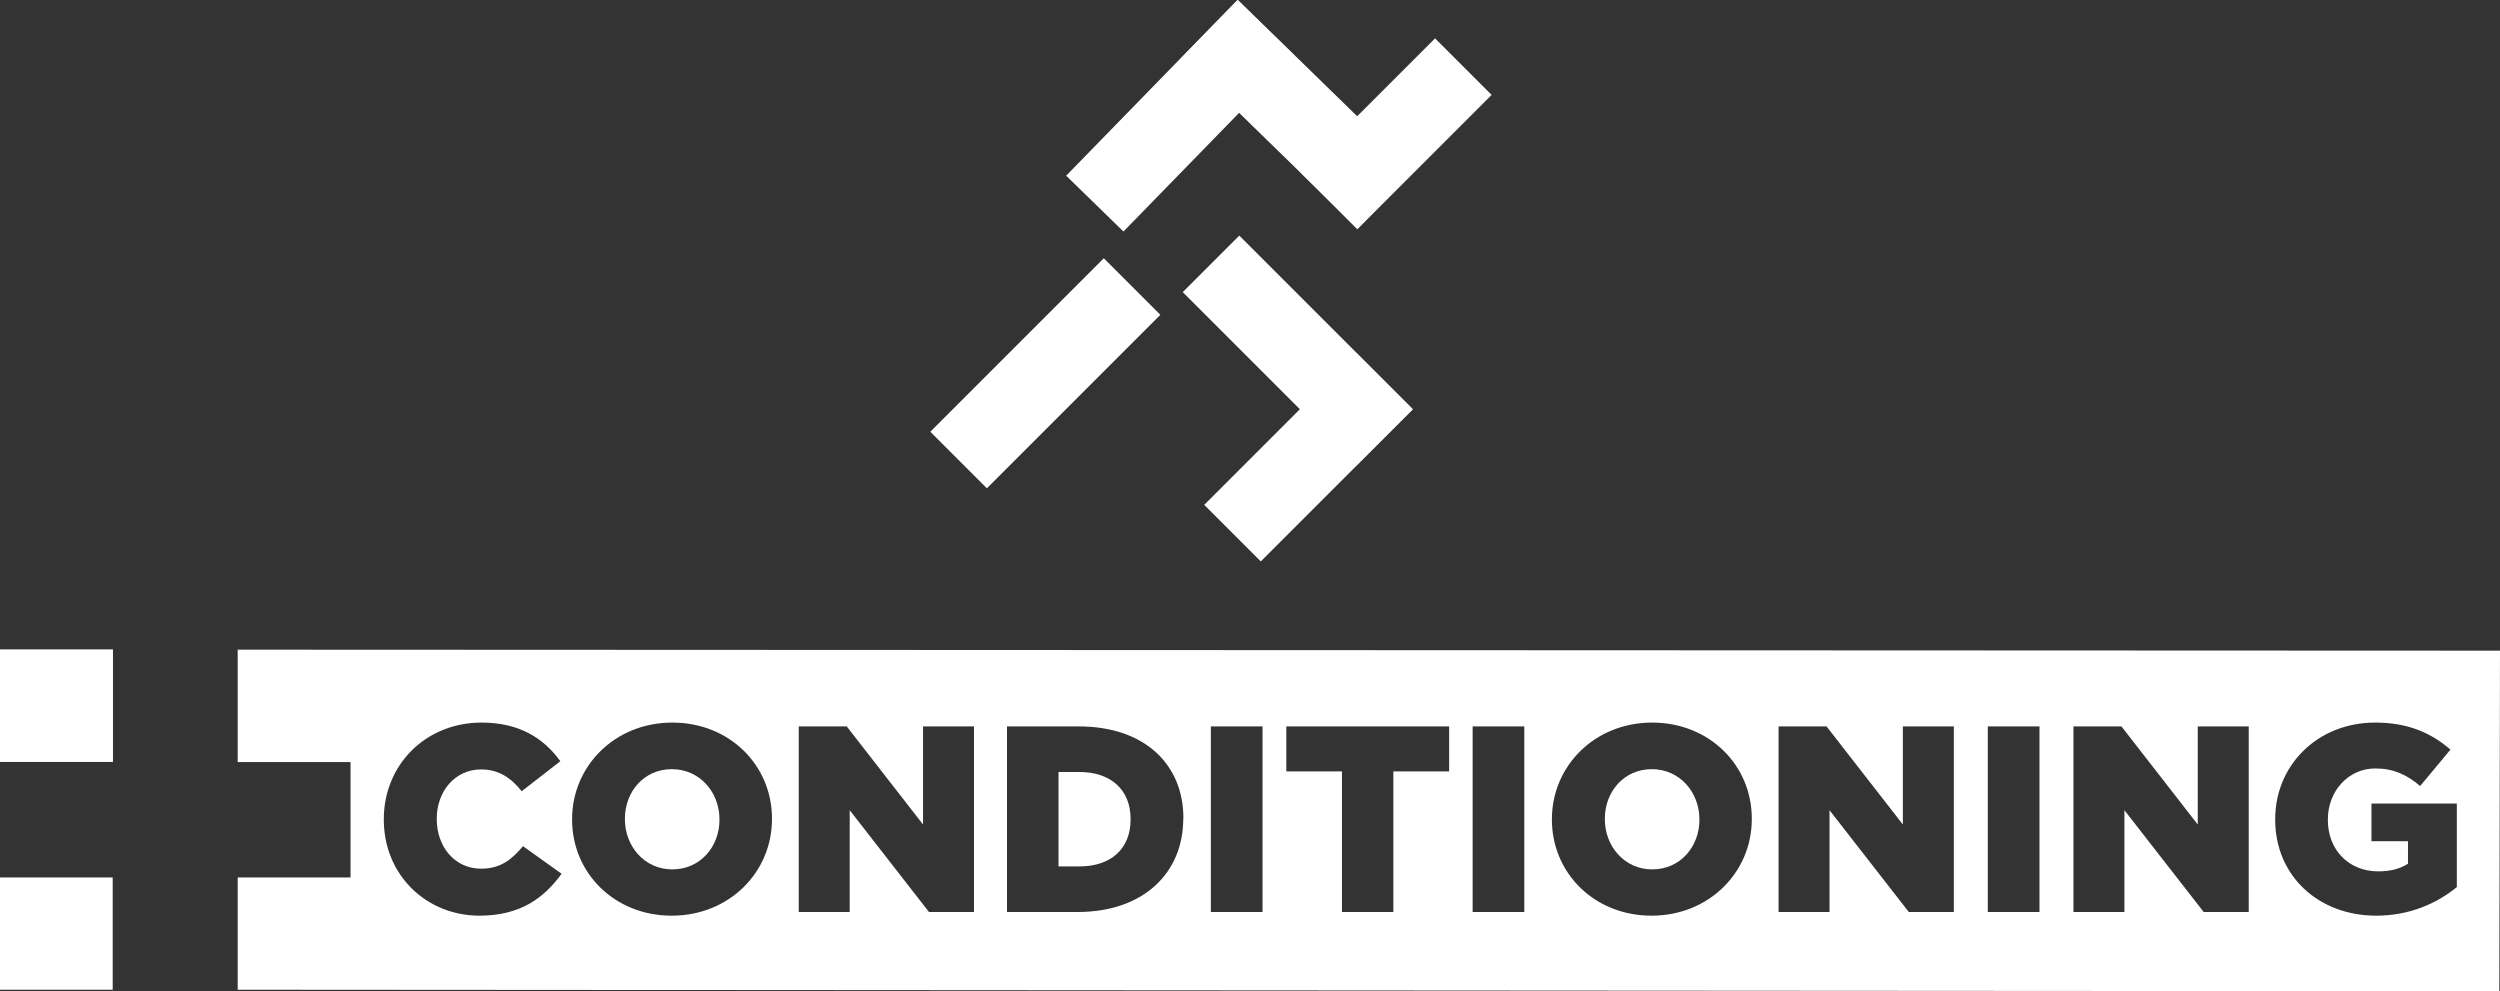
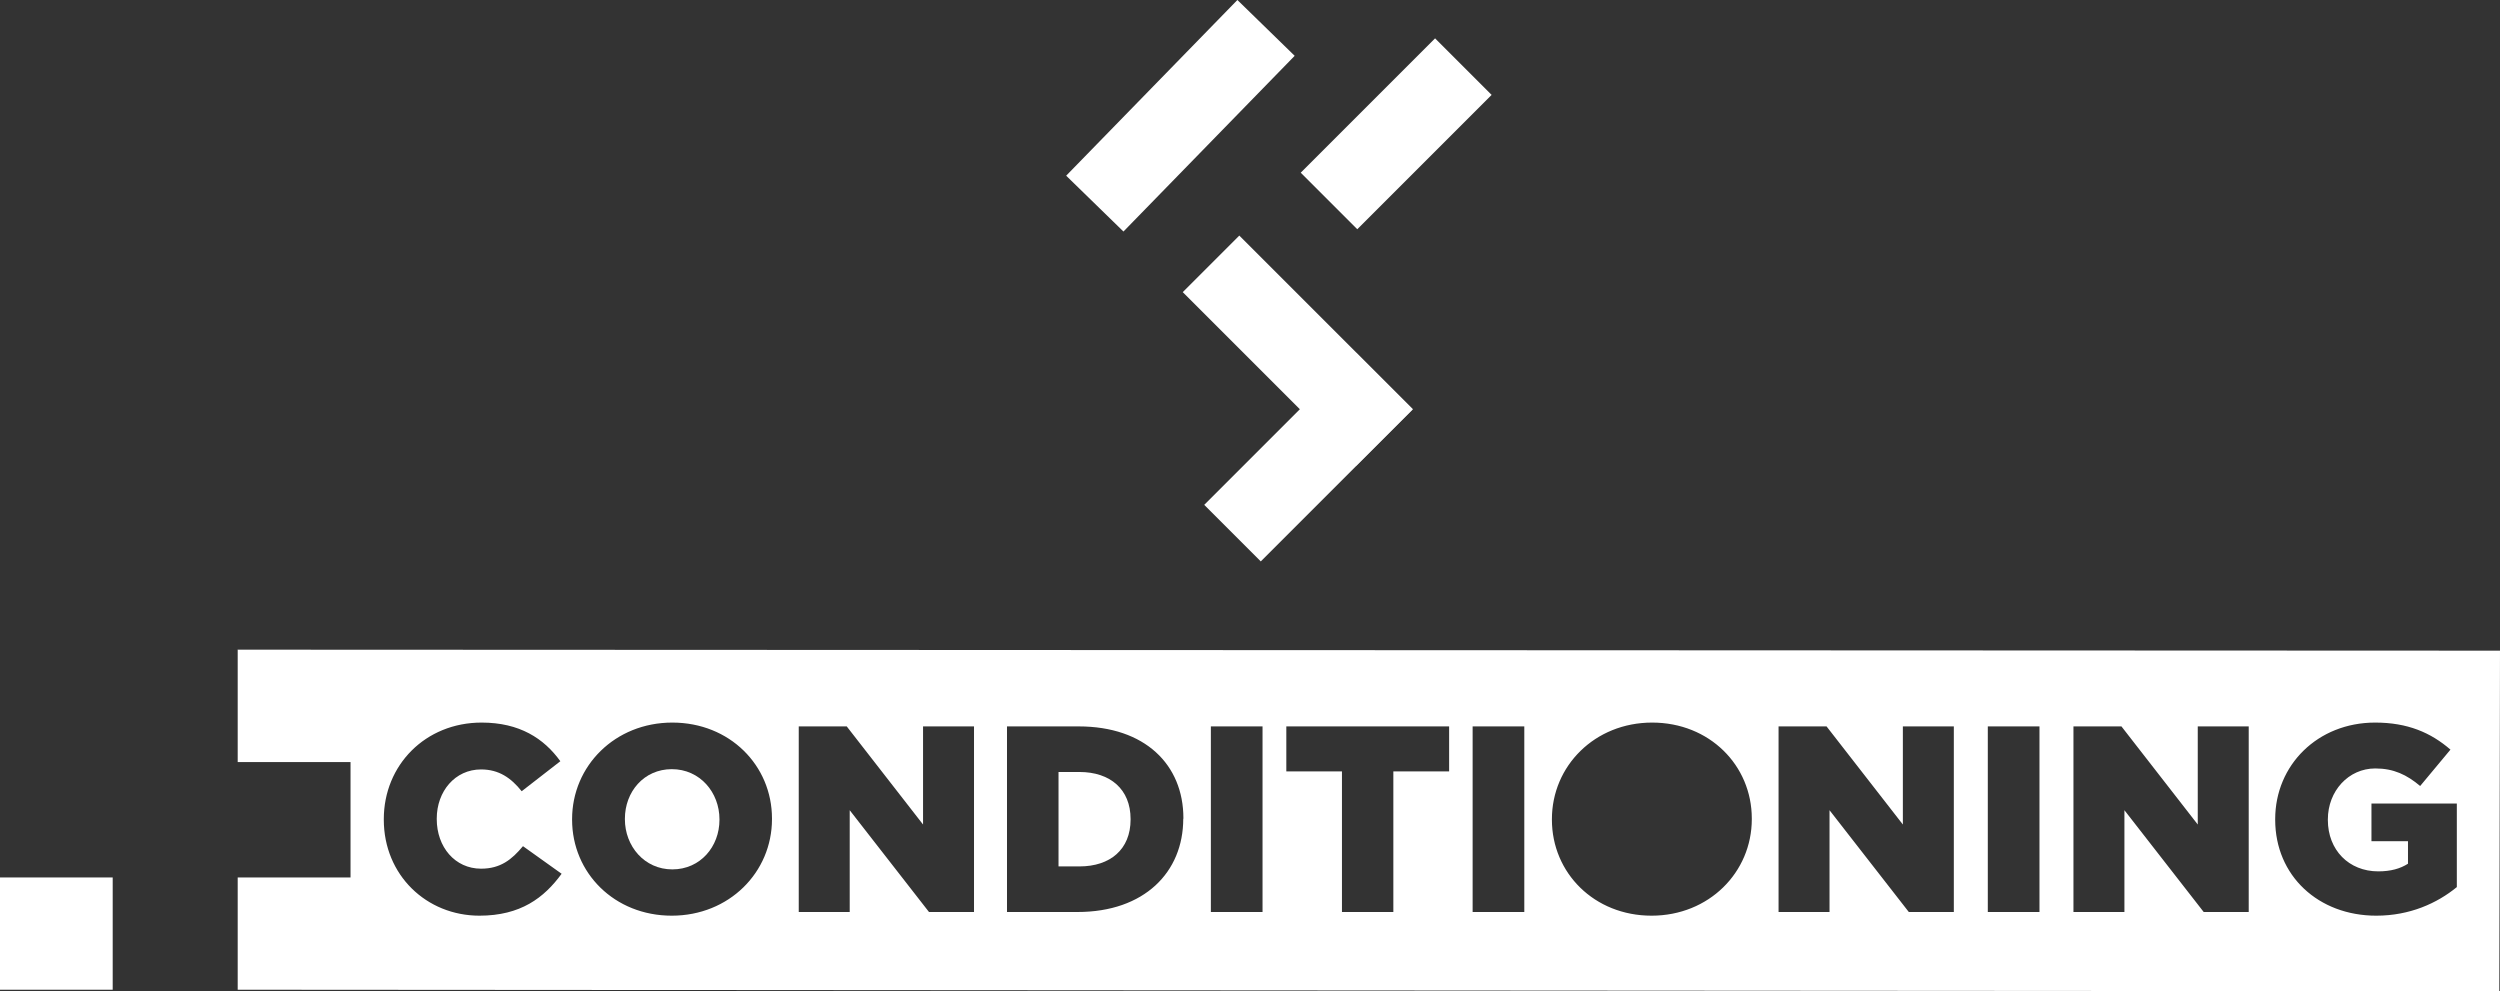
<svg xmlns="http://www.w3.org/2000/svg" id="Layer_2" data-name="Layer 2" viewBox="0 0 176.59 70.02">
  <rect x="0" y="0" width="176.59" height="70.02" fill="#333333" stroke="none" />
  <defs>
    <style>      .cls-1 {        fill: #fff;      }      .cls-2 {        fill: none;      }    </style>
  </defs>
  <g id="Layer_1-2" data-name="Layer 1">
    <g id="Calque_1" data-name="Calque 1">
      <g>
        <path class="cls-1" d="m0,61.97H0v7.94h7.96v-7.93H0Z" />
-         <polygon class="cls-1" points="0 45.87 0 53.83 0 53.82 7.98 53.82 7.98 45.87 0 45.87" />
        <line class="cls-2" y1="65.03" x2="0" y2="69.9" />
        <g>
-           <path class="cls-1" d="m116.68,54.33c-1.99,0-3.32,1.61-3.32,3.5v.04c0,1.89,1.37,3.54,3.35,3.54s3.33-1.61,3.33-3.5v-.04c0-1.89-1.37-3.54-3.37-3.54h0Z" />
          <path class="cls-1" d="m47.46,54.33c-1.99,0-3.32,1.61-3.32,3.5v.04c0,1.89,1.37,3.54,3.35,3.54s3.33-1.61,3.33-3.5v-.04c0-1.89-1.37-3.54-3.37-3.54h.01Z" />
          <path class="cls-1" d="m76.25,54.53h-1.48v6.67h1.48c2.17,0,3.61-1.2,3.61-3.31v-.04c0-2.1-1.44-3.32-3.61-3.32Z" />
          <path class="cls-1" d="m16.79,45.87v7.96h7.97v8.15h-7.97v7.93c53.25.04,106.5.07,159.75.11.02-8.02.03-16.04.05-24.06-53.26-.02-106.53-.05-159.79-.07v-.02Zm17.08,18.81c-3.75,0-6.76-2.87-6.76-6.78v-.04c0-3.82,2.94-6.82,6.91-6.82,2.68,0,4.4,1.12,5.56,2.73l-2.73,2.12c-.75-.94-1.61-1.54-2.87-1.54-1.84,0-3.13,1.55-3.13,3.47v.04c0,1.97,1.29,3.5,3.13,3.5,1.37,0,2.17-.64,2.96-1.59l2.73,1.95c-1.24,1.7-2.9,2.96-5.81,2.96h.01Zm20.66-6.82c0,3.76-3.03,6.82-7.08,6.82s-7.04-3.02-7.04-6.78v-.04c0-3.76,3.03-6.82,7.08-6.82s7.04,3.02,7.04,6.78v.04Zm14.27,6.56h-3.18l-5.6-7.19v7.19h-3.6v-13.11h3.39l5.39,6.93v-6.93h3.6v13.11Zm14.78-6.59c0,3.78-2.75,6.59-7.47,6.59h-4.98v-13.11h5.06c4.68,0,7.4,2.7,7.4,6.48v.04h0Zm5.6,6.59h-3.65v-13.11h3.65v13.11Zm13.17-9.93h-3.93v9.93h-3.63v-9.93h-3.93v-3.18h11.5v3.18h-.01Zm5.32,9.93h-3.65v-13.11h3.65v13.11Zm16.07-6.56c0,3.76-3.03,6.82-7.08,6.82s-7.04-3.02-7.04-6.78v-.04c0-3.76,3.03-6.82,7.08-6.82s7.04,3.02,7.04,6.78v.04Zm14.27,6.56h-3.18l-5.6-7.19v7.19h-3.6v-13.11h3.39l5.39,6.93v-6.93h3.6v13.11Zm6.05,0h-3.65v-13.11h3.65v13.11Zm14.78,0h-3.18l-5.6-7.19v7.19h-3.6v-13.11h3.39l5.39,6.93v-6.93h3.6v13.11Zm14.7-1.76c-1.39,1.14-3.32,2.02-5.69,2.02-4.08,0-7.14-2.81-7.14-6.78v-.04c0-3.82,3-6.82,7.06-6.82,2.3,0,3.93.71,5.32,1.91l-2.14,2.57c-.94-.79-1.87-1.24-3.17-1.24-1.89,0-3.35,1.59-3.35,3.6v.04c0,2.12,1.48,3.63,3.56,3.63.88,0,1.55-.19,2.1-.54v-1.59h-2.58v-2.66h6.03v5.9Z" />
        </g>
      </g>
    </g>
    <g>
      <rect class="cls-1" x="88.84" y="16.1" width="5.65" height="17.33" transform="translate(9.34 72.07) rotate(-45)" />
      <rect class="cls-1" x="84.84" y="29.46" width="15.18" height="5.65" transform="translate(4.24 74.82) rotate(-45)" />
-       <rect class="cls-1" x="65.18" y="23.54" width="17.33" height="5.65" transform="translate(2.98 59.94) rotate(-45)" />
      <rect class="cls-1" x="74.72" y="5.35" width="17.33" height="5.65" transform="translate(19.33 62.19) rotate(-45.74)" />
-       <rect class="cls-1" x="88.85" y="-.59" width="5.65" height="17.33" transform="translate(21.91 68.09) rotate(-45.74)" />
      <rect class="cls-1" x="91.91" y="6.63" width="13.42" height="5.65" transform="translate(22.2 72.5) rotate(-45)" />
    </g>
  </g>
</svg>